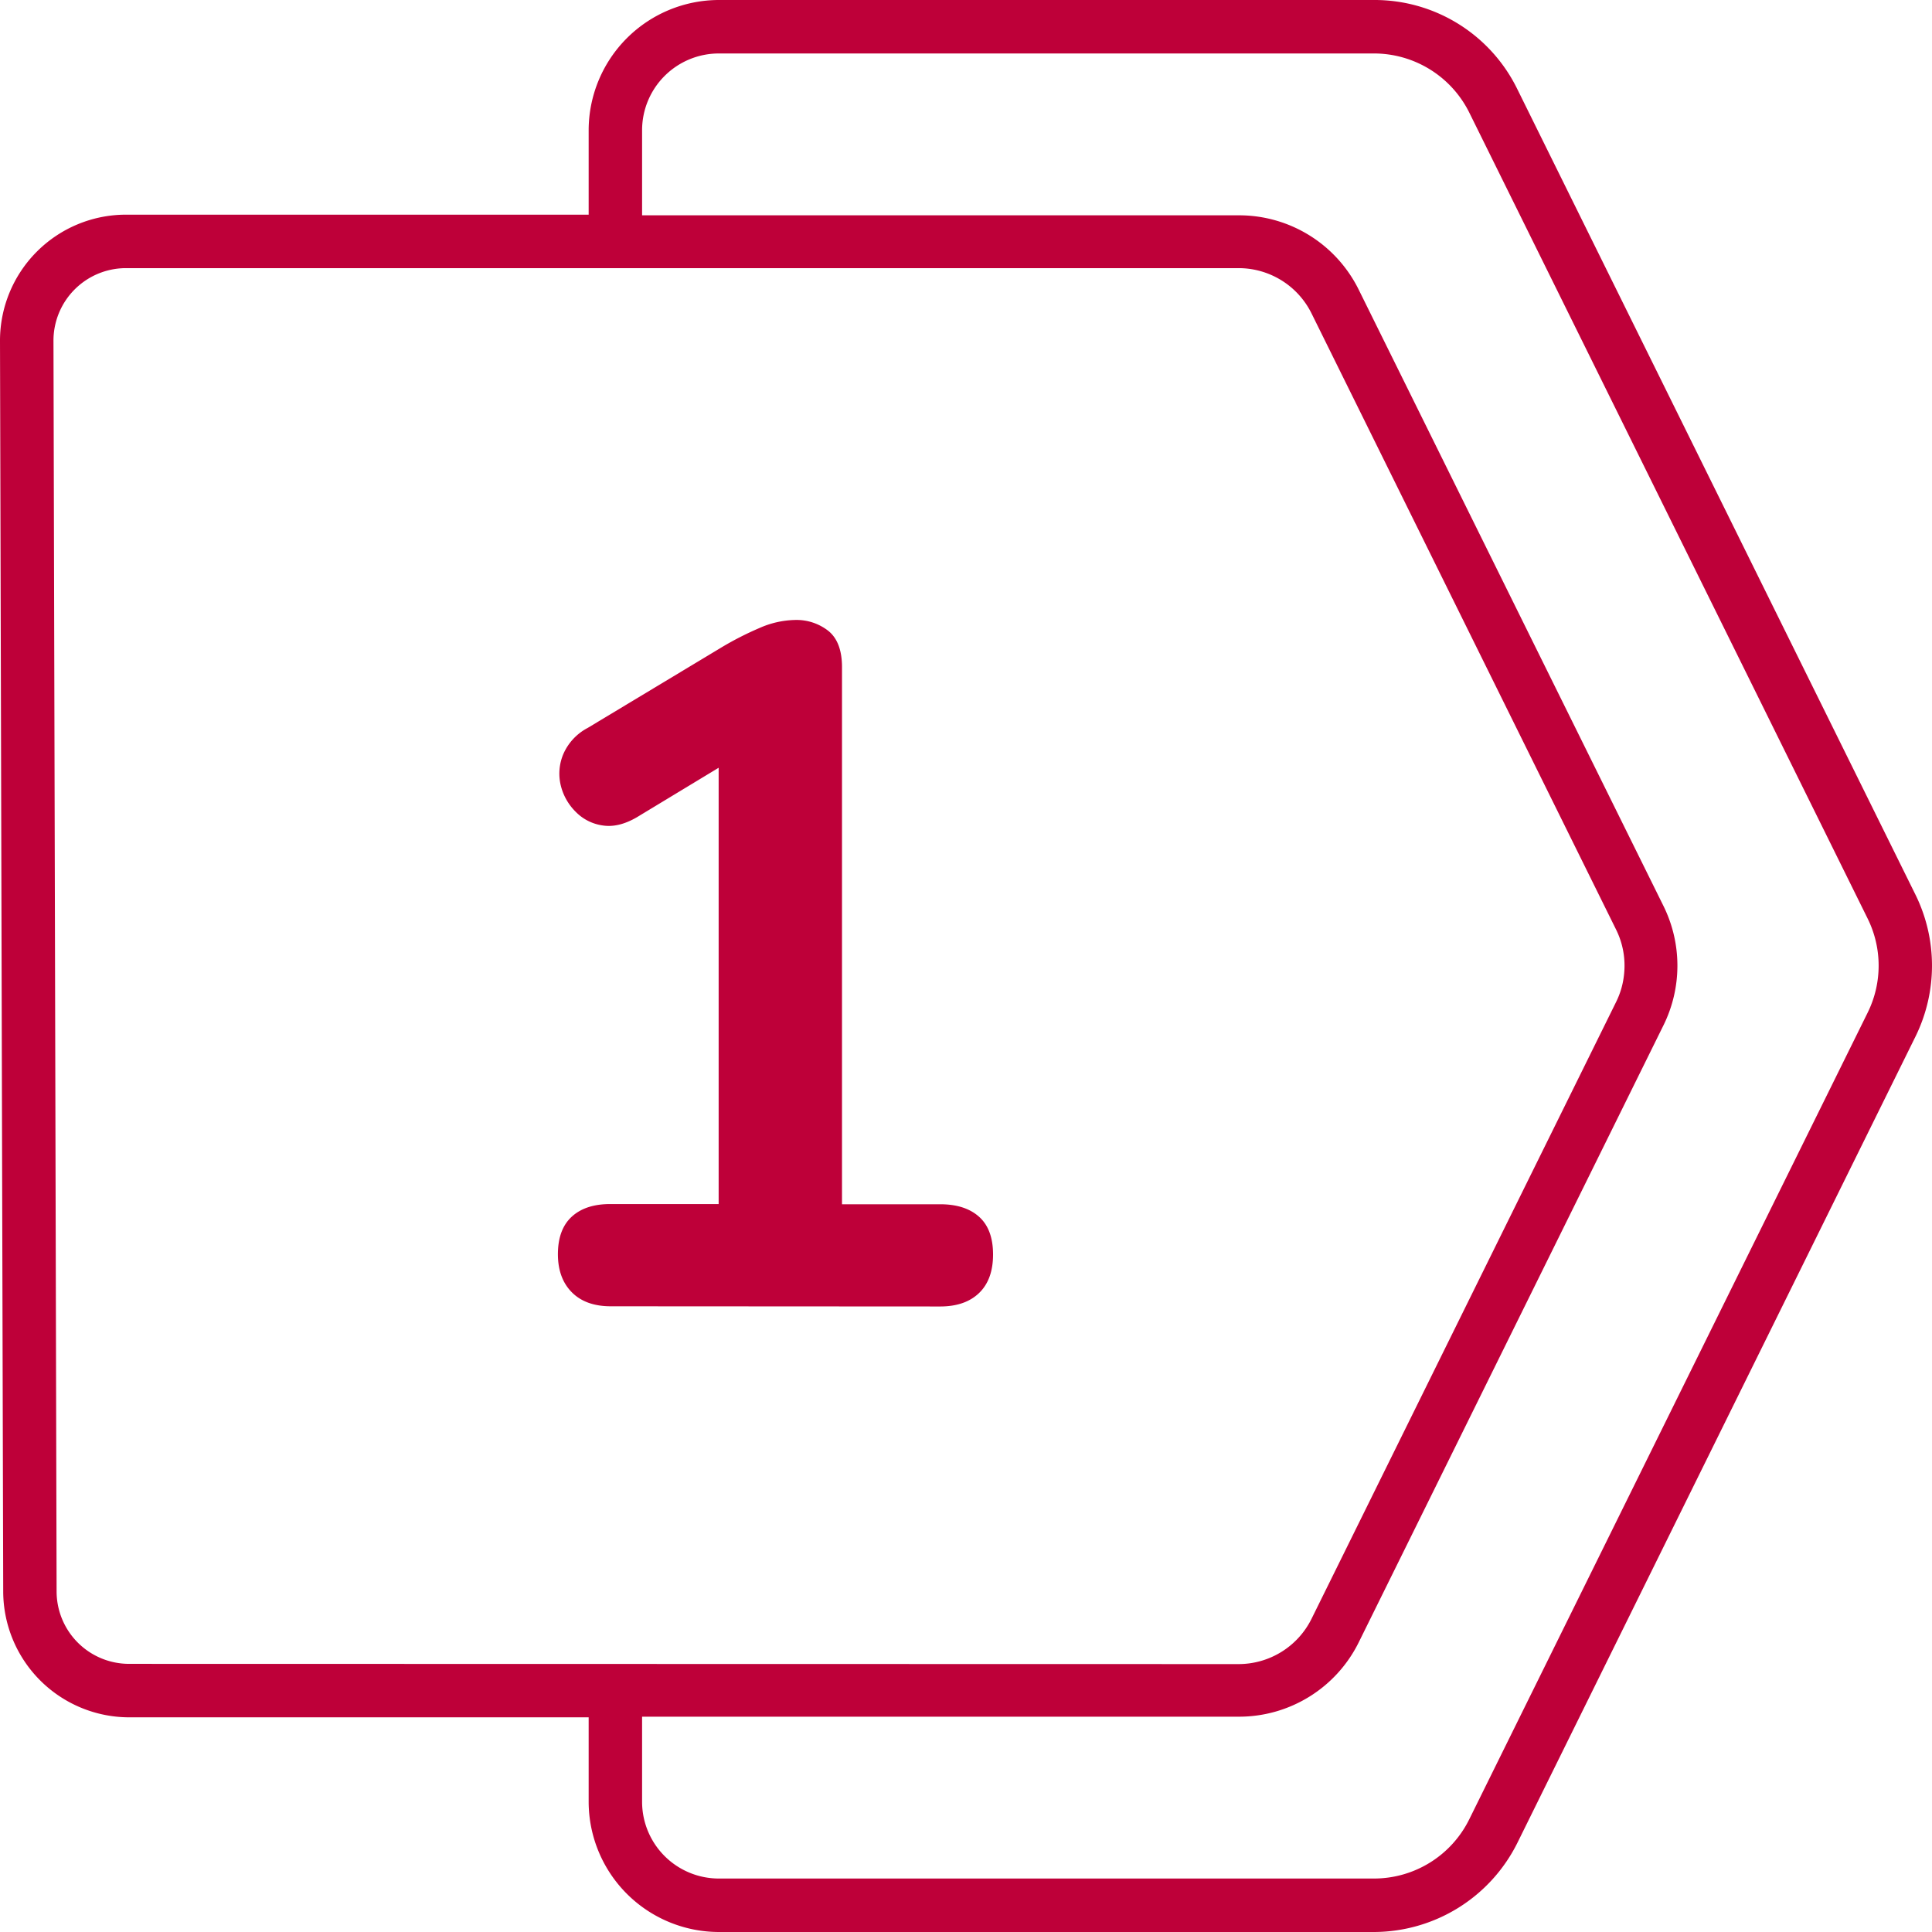
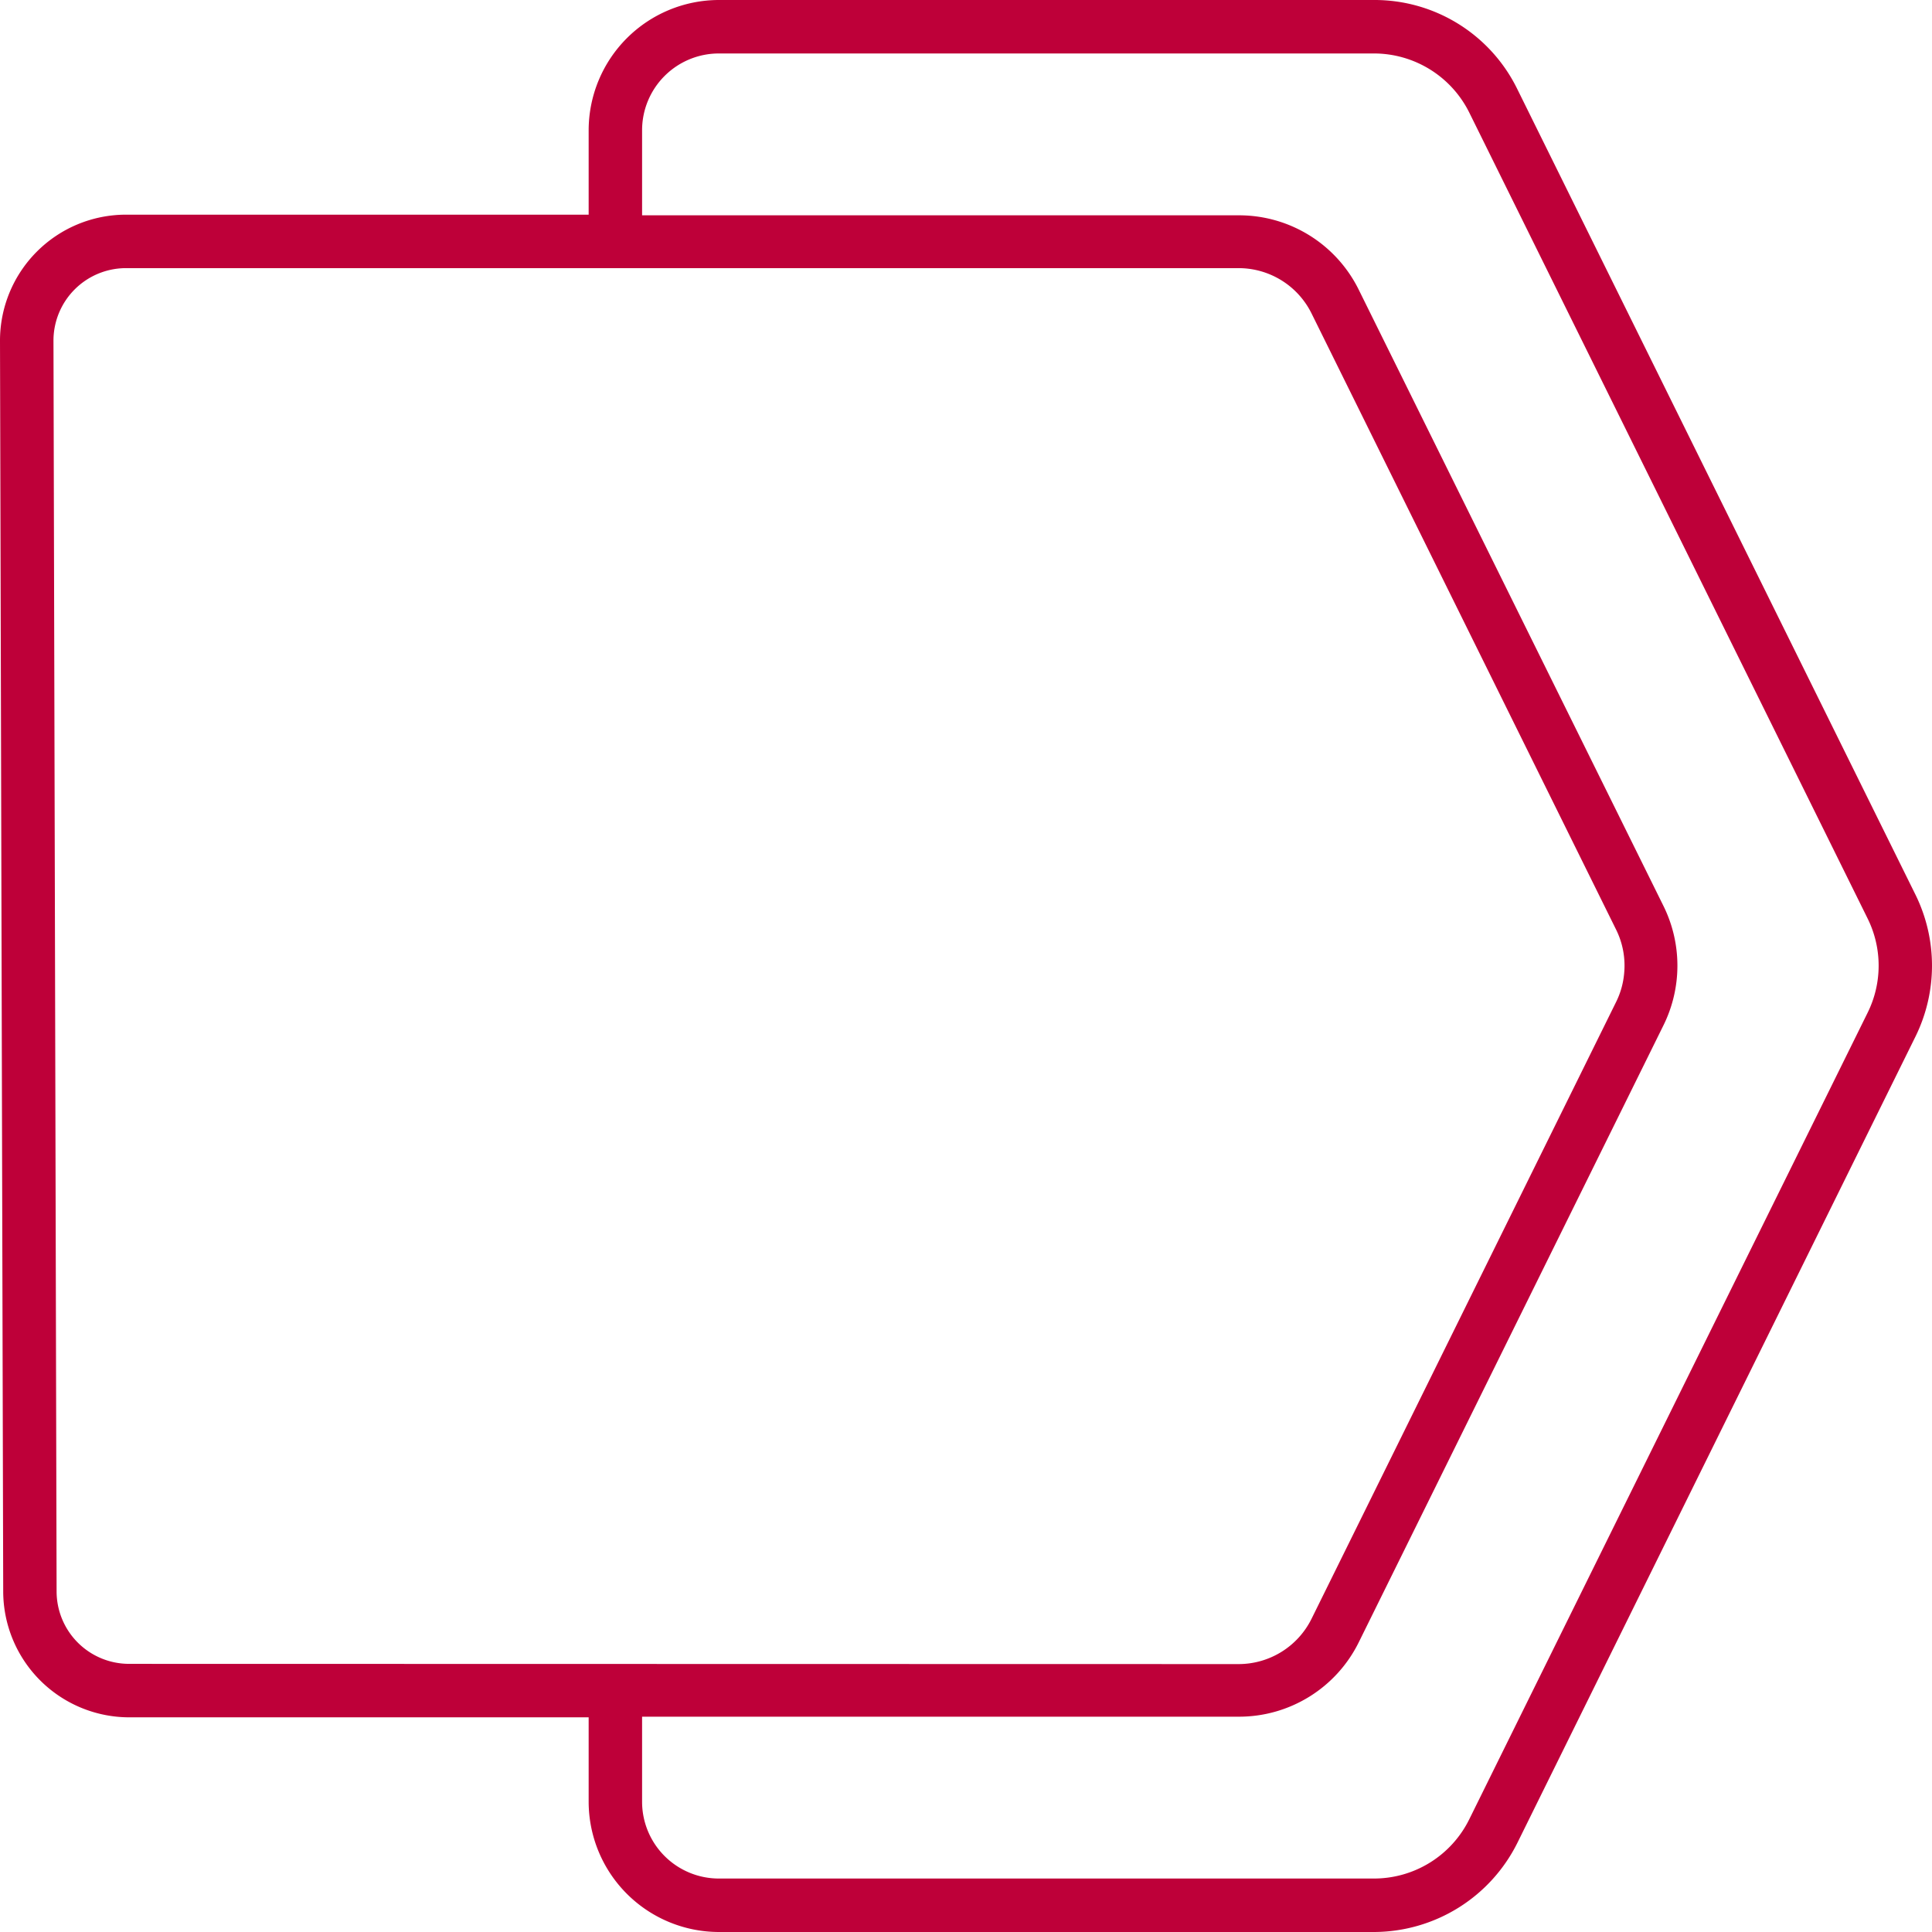
<svg xmlns="http://www.w3.org/2000/svg" viewBox="0 0 512 512">
  <g id="Layer_2" data-name="Layer 2">
    <g id="Layer_1-2" data-name="Layer 1">
      <g id="_1" fill="rgb(0,0,0)" data-name="1">
        <path id="BG" d="m507.64 237.14-105.55-213.55a42.1 42.1 0 0 0 -37.98-23.59h-173.6a34.56 34.56 0 0 0 -34.51 34.51v22.38h-122.6a33.39 33.39 0 0 0 -33.4 33.46l.43 167.58.42 163.87a33.43 33.43 0 0 0 33.39 33.31h121.76v22.38a34.56 34.56 0 0 0 34.51 34.51h173.6a42.57 42.57 0 0 0 38-23.6l105.53-213.74a42.56 42.56 0 0 0 0-37.52zm-473.4 203.8a19.21 19.21 0 0 1 -19.24-19.16l-.41-163.89-.42-167.57a19.22 19.22 0 0 1 19.23-19.26h294.84a21.56 21.56 0 0 1 19.33 12l80.72 163.31a21.46 21.46 0 0 1 2.13 11.53 21.22 21.22 0 0 1 -2.11 7.58l-80.74 163.52a21.58 21.58 0 0 1 -19.33 12zm460.7-172.56-105.57 213.75a28.15 28.15 0 0 1 -25.26 15.7h-173.6a20.35 20.35 0 0 1 -20.35-20.34v-22.55h158.08a35.38 35.38 0 0 0 31.88-19.79l80.75-163.5a35.69 35.69 0 0 0 0-31.49l-80.76-163.32a35.35 35.35 0 0 0 -31.87-19.78h-158.08v-22.55a20.35 20.35 0 0 1 20.35-20.34h173.6a28.21 28.21 0 0 1 25.28 15.7l105.55 213.55a28.15 28.15 0 0 1 0 24.96z" fill="#be0039" opacity="1" original-fill="#000000" />
-         <path d="m161.88 346.18q-6.65 0-10.33-3.7t-3.7-10.07q0-6.63 3.7-10t10.33-3.32h28.57v-125.2h15.82l-37.51 22.7q-4.84 2.81-9 2.17a12.38 12.38 0 0 1 -7.14-3.57 14.74 14.74 0 0 1 -4-7 13.29 13.29 0 0 1 .64-8.29 14.25 14.25 0 0 1 6.5-7l35.24-21.21a83.5 83.5 0 0 1 10.2-5.23 24.38 24.38 0 0 1 9.44-2.16 13.64 13.64 0 0 1 8.93 2.93q3.57 2.94 3.57 9.57v142.34h26q6.63 0 10.33 3.32t3.7 10q0 6.63-3.7 10.2t-10.33 3.57z" fill="#be0039" opacity="1" original-fill="#000000" />
      </g>
    </g>
  </g>
</svg>